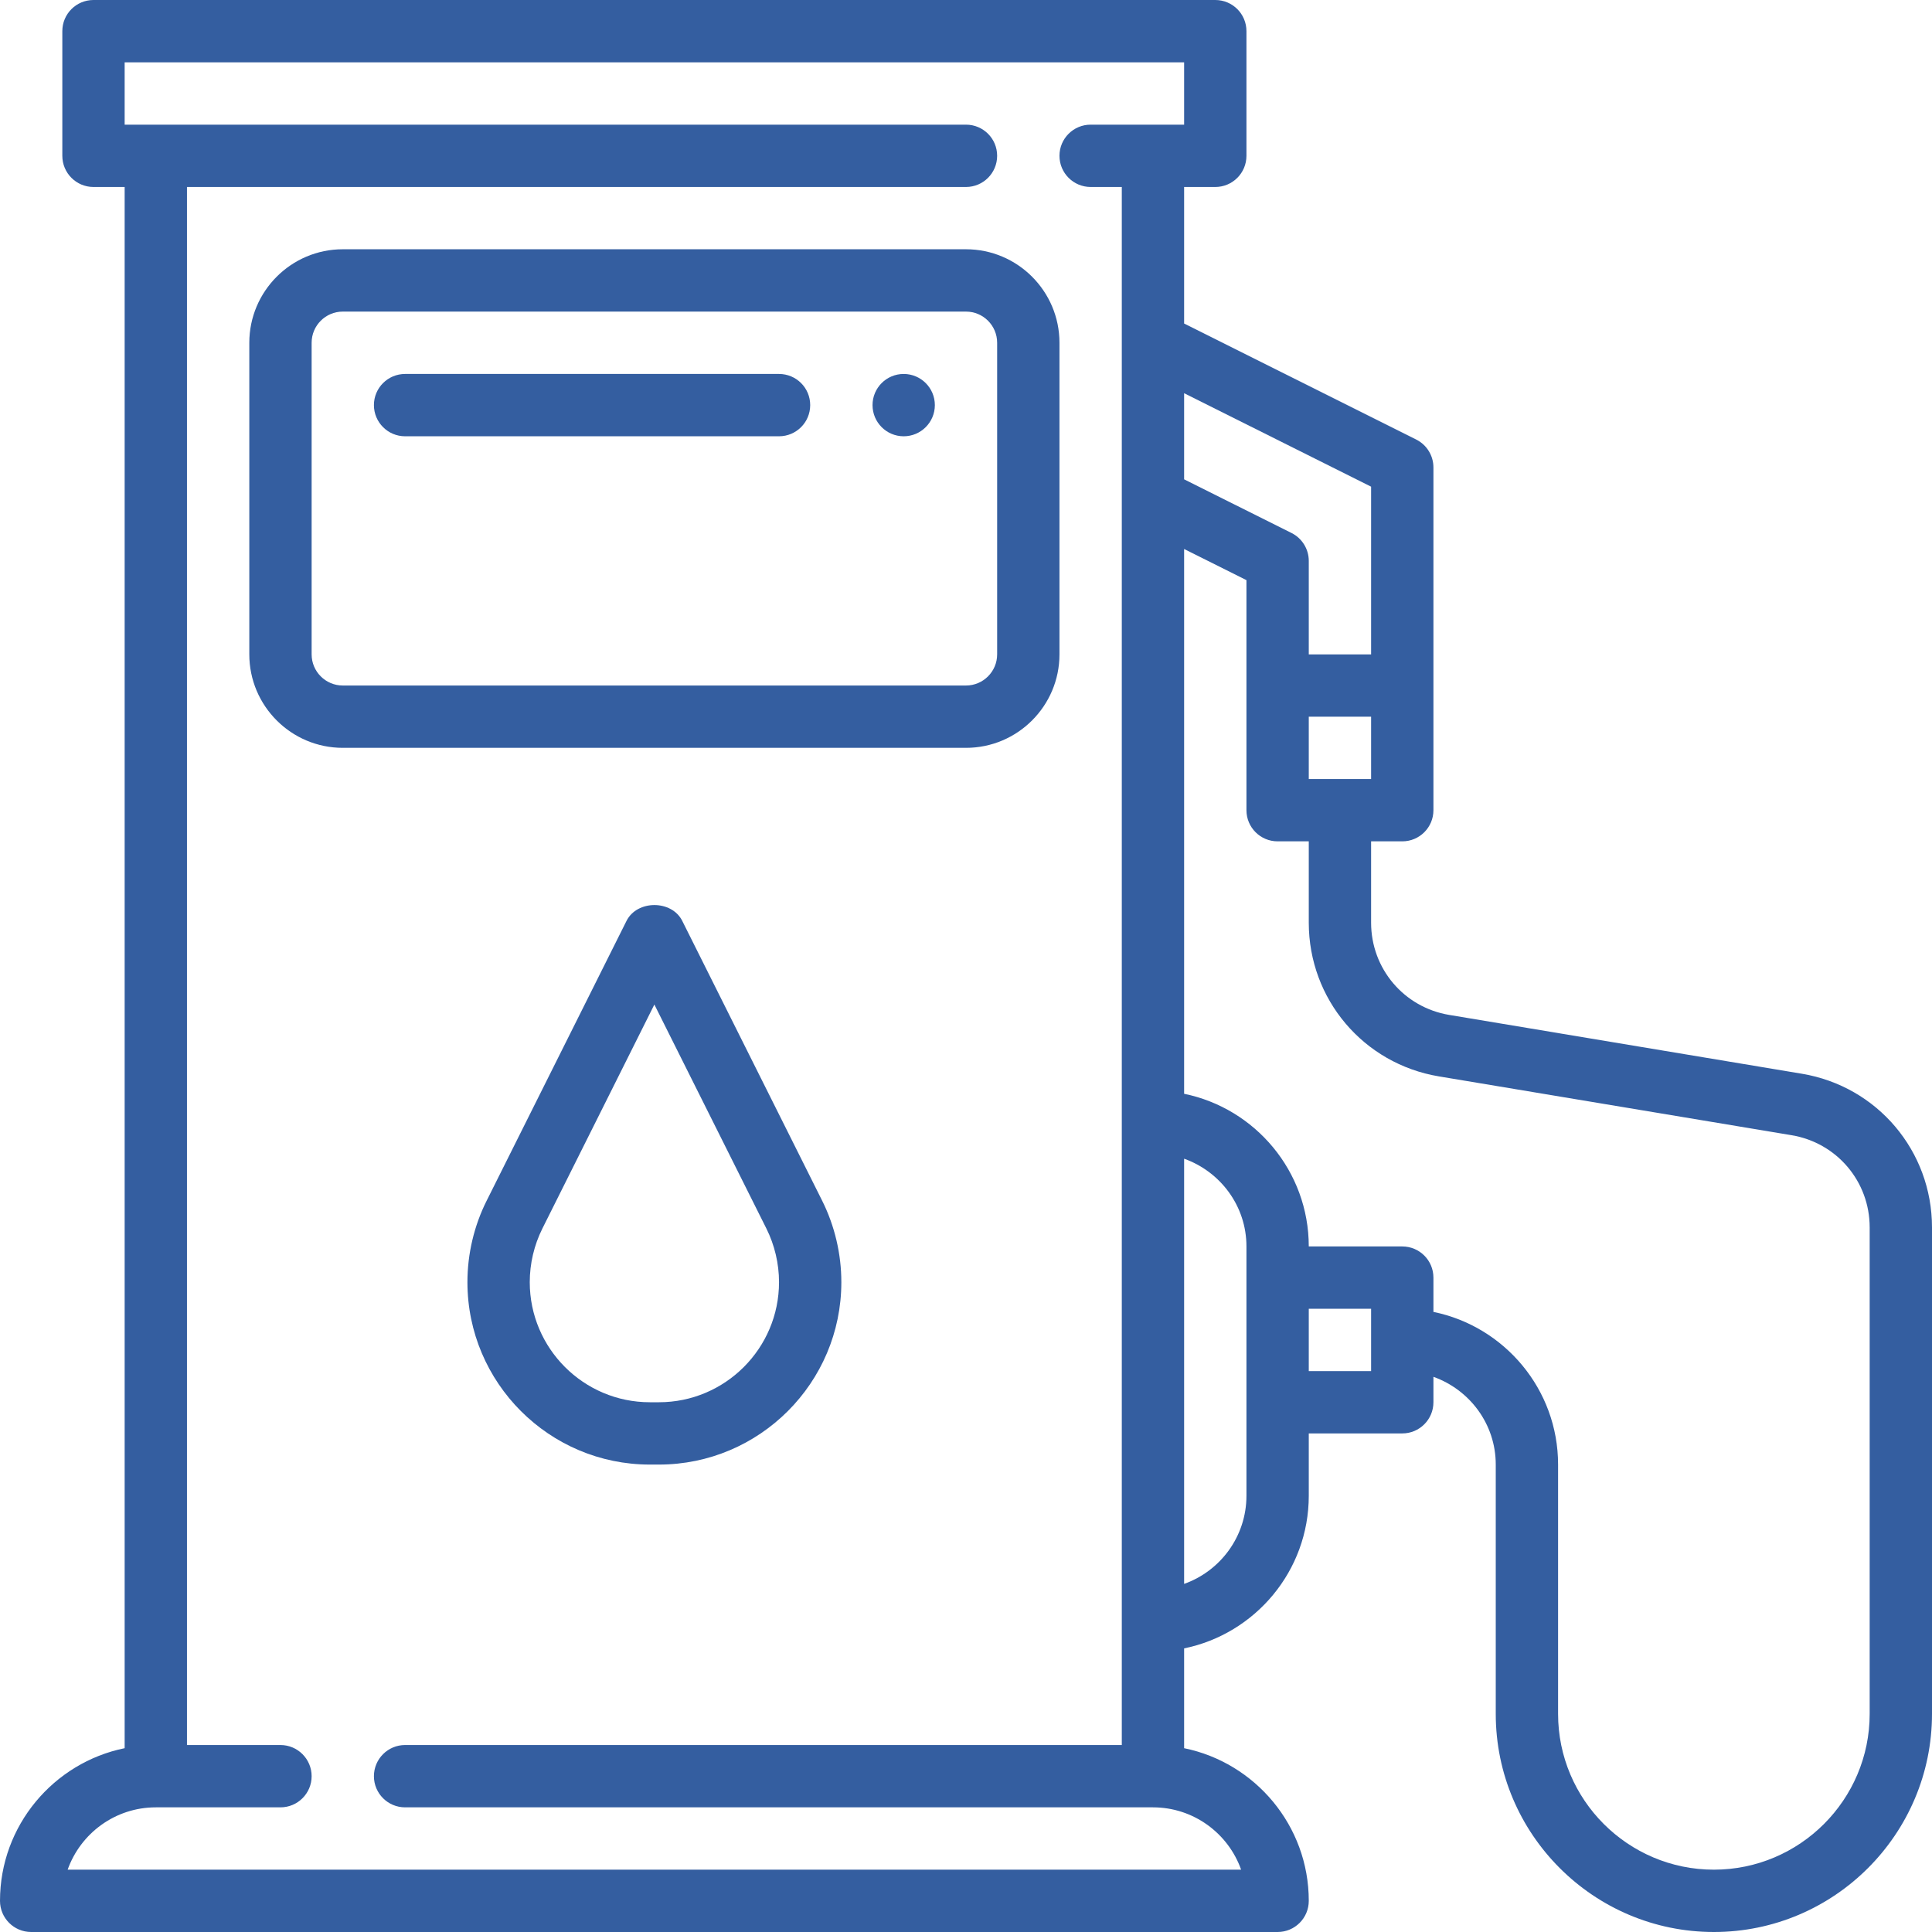
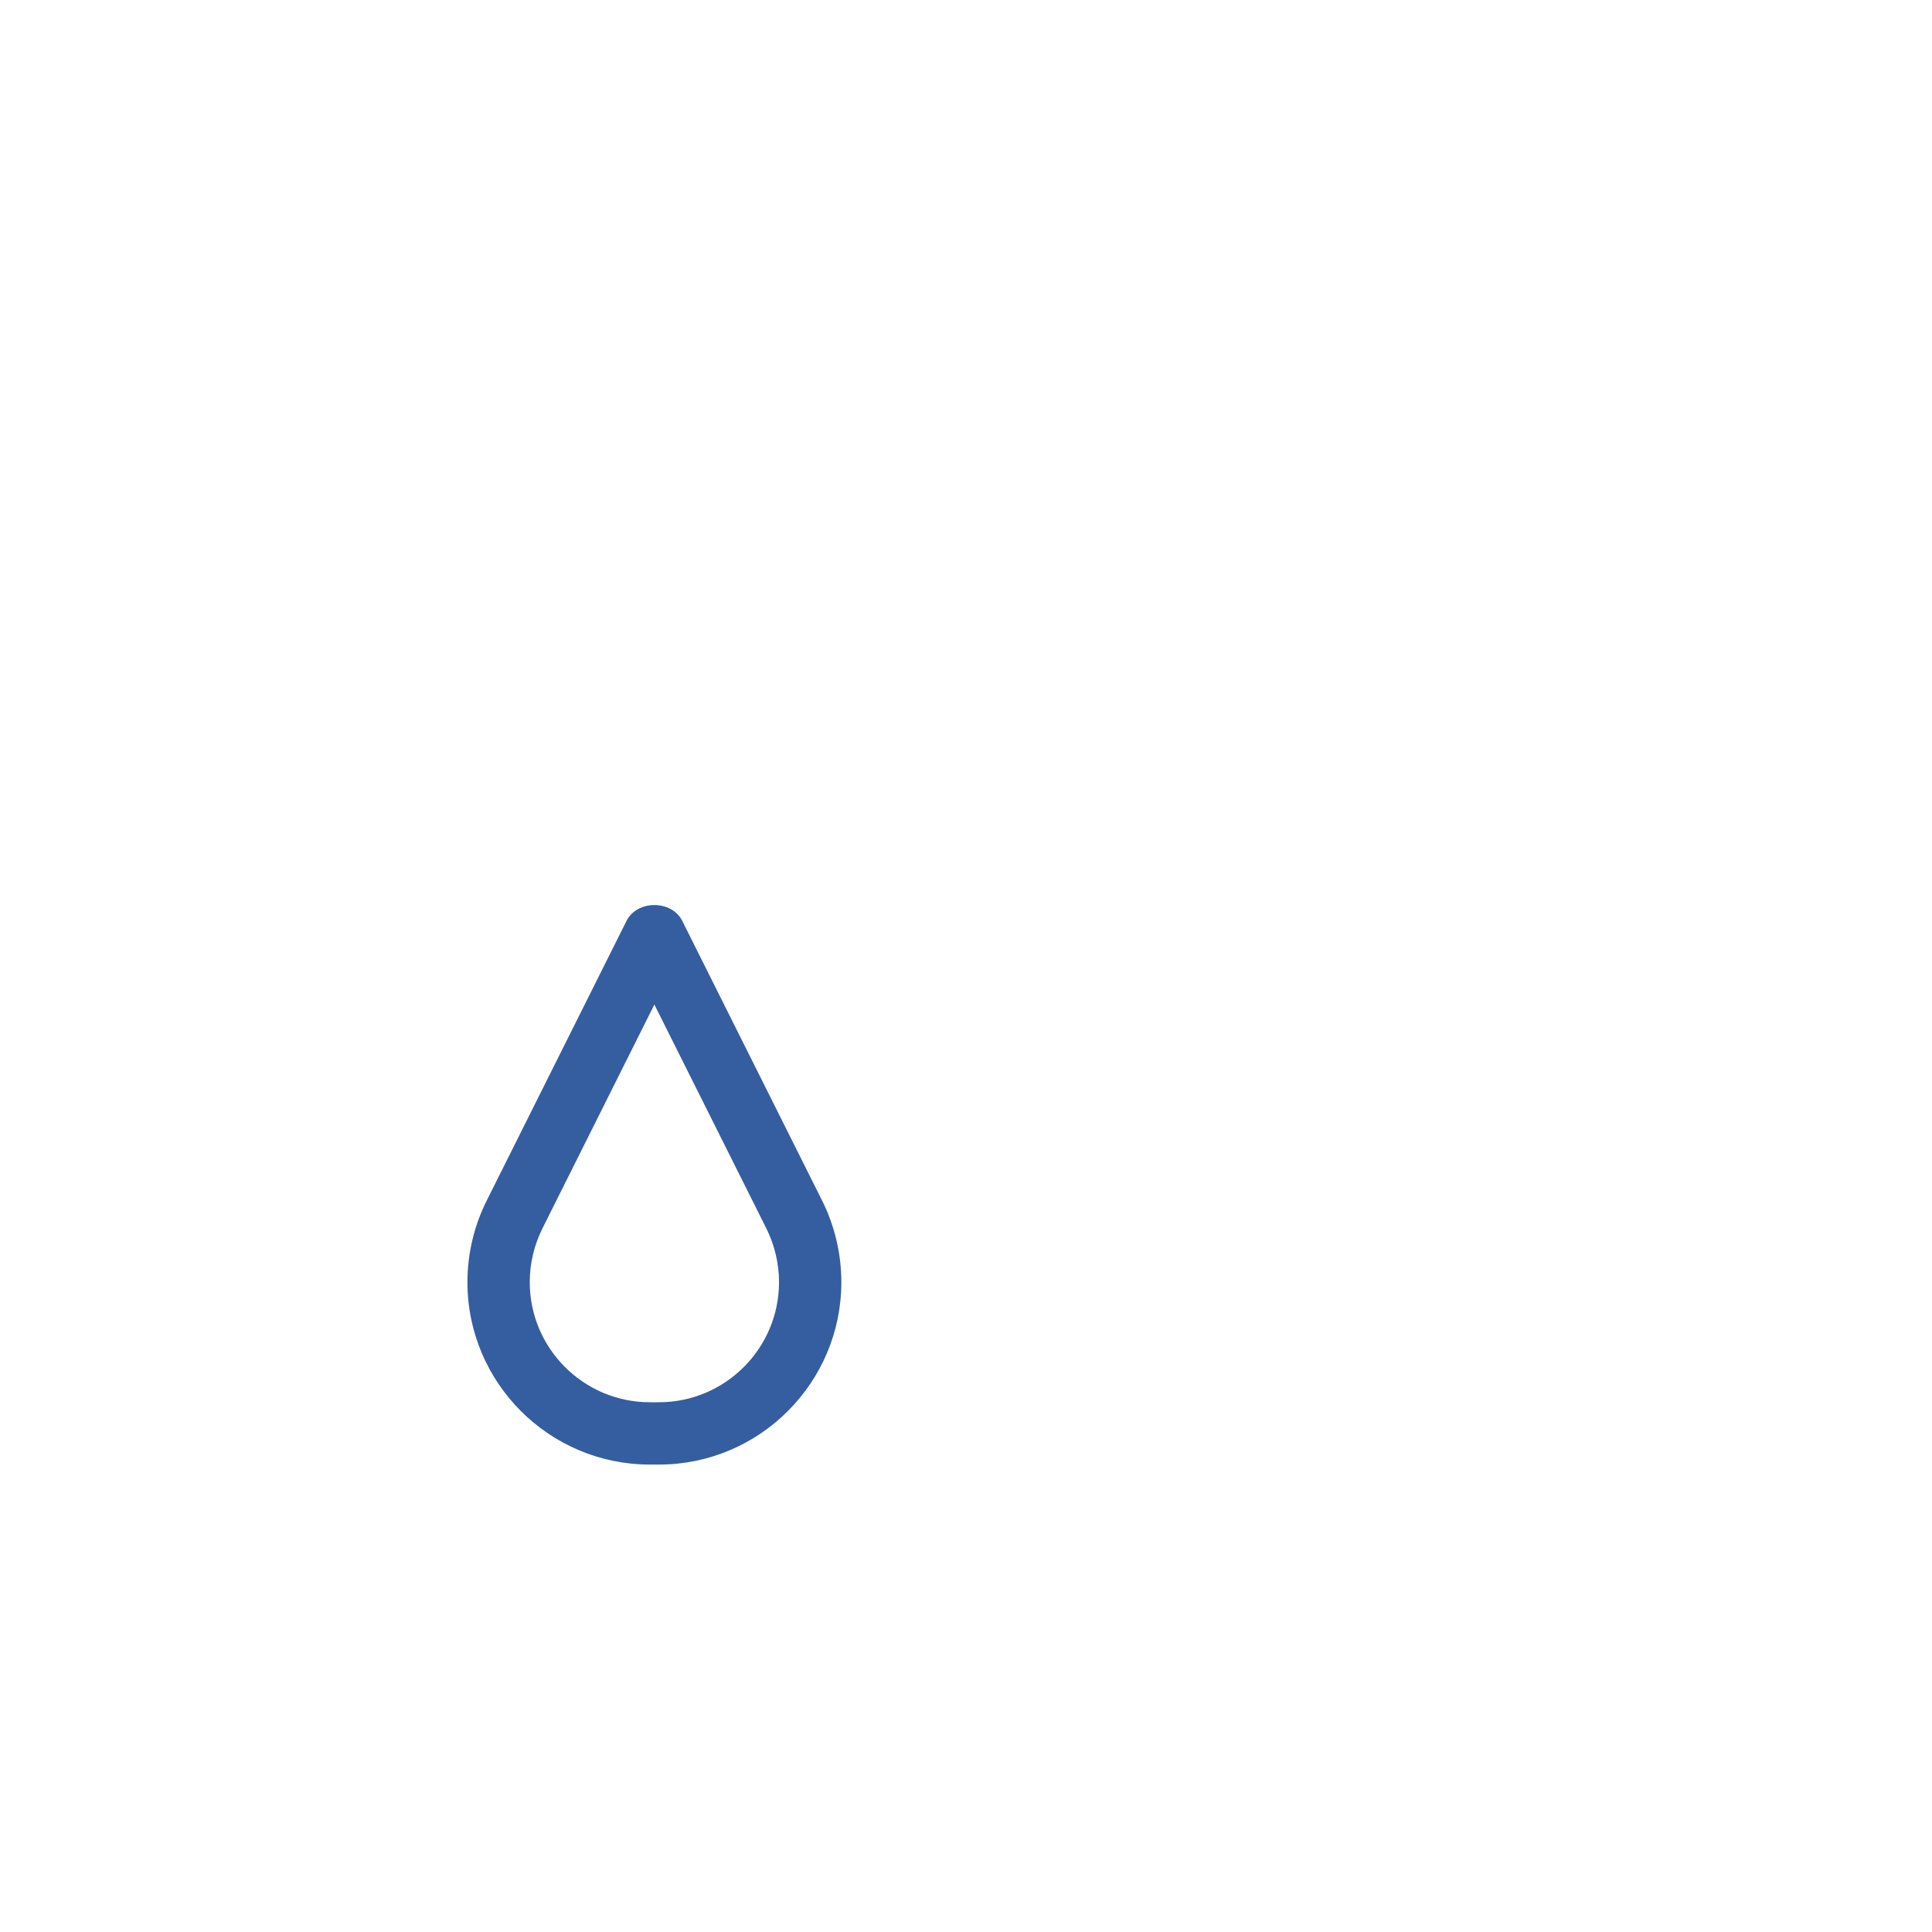
<svg xmlns="http://www.w3.org/2000/svg" width="50" height="50" viewBox="0 0 50 50" fill="none">
-   <path d="M27.419 16.935V8.871C27.419 7.537 26.334 6.451 25 6.451H8.871C7.537 6.451 6.452 7.537 6.452 8.871V16.935C6.452 18.269 7.537 19.354 8.871 19.354H25C26.334 19.354 27.419 18.269 27.419 16.935ZM8.065 16.935V8.871C8.065 8.425 8.427 8.064 8.871 8.064H25C25.444 8.064 25.806 8.425 25.806 8.871V16.935C25.806 17.38 25.444 17.741 25 17.741H8.871C8.427 17.741 8.065 17.38 8.065 16.935Z" fill="#345EA0" />
-   <path d="M46.631 27.788L37.506 26.266C36.334 26.071 35.484 25.068 35.484 23.88V21.774H36.29C36.736 21.774 37.097 21.414 37.097 20.968V12.097C37.097 11.791 36.924 11.512 36.651 11.375L30.645 8.373V4.839H31.452C31.897 4.839 32.258 4.478 32.258 4.032V0.806C32.258 0.36 31.897 0 31.452 0H2.419C1.974 0 1.613 0.36 1.613 0.806V4.032C1.613 4.478 1.974 4.839 2.419 4.839H3.226V45.243C1.388 45.618 0 47.247 0 49.194C0 49.639 0.361 50 0.806 50H33.065C33.51 50 33.871 49.639 33.871 49.194C33.871 47.247 32.483 45.618 30.645 45.243V42.66C32.483 42.285 33.871 40.657 33.871 38.71V37.097H36.29C36.736 37.097 37.097 36.736 37.097 36.29V35.632C38.033 35.966 38.71 36.853 38.71 37.903V44.355C38.71 47.467 41.242 50 44.355 50C47.468 50 50 47.467 50 44.355V31.765C50 29.786 48.583 28.113 46.631 27.788ZM33.871 20.161V18.548H35.484V20.161H33.871ZM35.484 12.595V16.936H33.871V14.516C33.871 14.21 33.698 13.931 33.425 13.794L30.645 12.405V10.176L35.484 12.595ZM32.12 48.387H1.751C2.084 47.448 2.981 46.774 4.032 46.774H7.258C7.703 46.774 8.065 46.414 8.065 45.968C8.065 45.522 7.703 45.161 7.258 45.161H4.839V4.839H25C25.445 4.839 25.806 4.478 25.806 4.032C25.806 3.586 25.445 3.226 25 3.226H3.226V1.613H30.645V3.226H28.226C27.781 3.226 27.419 3.586 27.419 4.032C27.419 4.478 27.781 4.839 28.226 4.839H29.032V38.71V41.935V45.161H10.484C10.039 45.161 9.677 45.522 9.677 45.968C9.677 46.414 10.039 46.774 10.484 46.774H29.839C30.89 46.774 31.787 47.448 32.12 48.387ZM32.258 38.71C32.258 39.761 31.584 40.658 30.645 40.991V38.71V29.987C31.581 30.321 32.258 31.208 32.258 32.258V38.71ZM35.484 35.484H33.871V33.871H35.484V35.484ZM48.387 44.355C48.387 46.578 46.578 48.387 44.355 48.387C42.132 48.387 40.323 46.578 40.323 44.355V37.903C40.323 35.956 38.935 34.327 37.097 33.952V33.065C37.097 32.618 36.736 32.258 36.29 32.258H33.871C33.871 30.311 32.483 28.682 30.645 28.307V14.208L32.258 15.014V20.968C32.258 21.414 32.619 21.774 33.065 21.774H33.871V23.88C33.871 25.859 35.288 27.532 37.24 27.857L46.365 29.379C47.537 29.574 48.387 30.577 48.387 31.765V44.355Z" fill="#345EA0" />
  <path d="M17.657 23.833C17.384 23.286 16.488 23.286 16.214 23.833L12.596 31.071C12.269 31.722 12.097 32.452 12.097 33.182C12.097 35.785 14.214 37.903 16.818 37.903H17.053C19.656 37.903 21.774 35.785 21.774 33.182C21.774 32.453 21.602 31.722 21.276 31.071L17.657 23.833ZM17.053 36.29H16.818C15.104 36.29 13.71 34.896 13.71 33.182C13.71 32.702 13.823 32.222 14.038 31.792L16.935 25.997L19.833 31.792C20.047 32.221 20.161 32.702 20.161 33.182C20.161 34.896 18.767 36.29 17.053 36.29Z" fill="#345EA0" />
-   <path d="M20.161 9.678H10.484C10.039 9.678 9.677 10.038 9.677 10.484C9.677 10.93 10.039 11.291 10.484 11.291H20.161C20.607 11.291 20.968 10.93 20.968 10.484C20.968 10.038 20.607 9.678 20.161 9.678Z" fill="#345EA0" />
-   <path d="M23.387 11.291C23.832 11.291 24.194 10.93 24.194 10.484C24.194 10.039 23.832 9.678 23.387 9.678C22.942 9.678 22.581 10.039 22.581 10.484C22.581 10.93 22.942 11.291 23.387 11.291Z" fill="#345EA0" />
</svg>